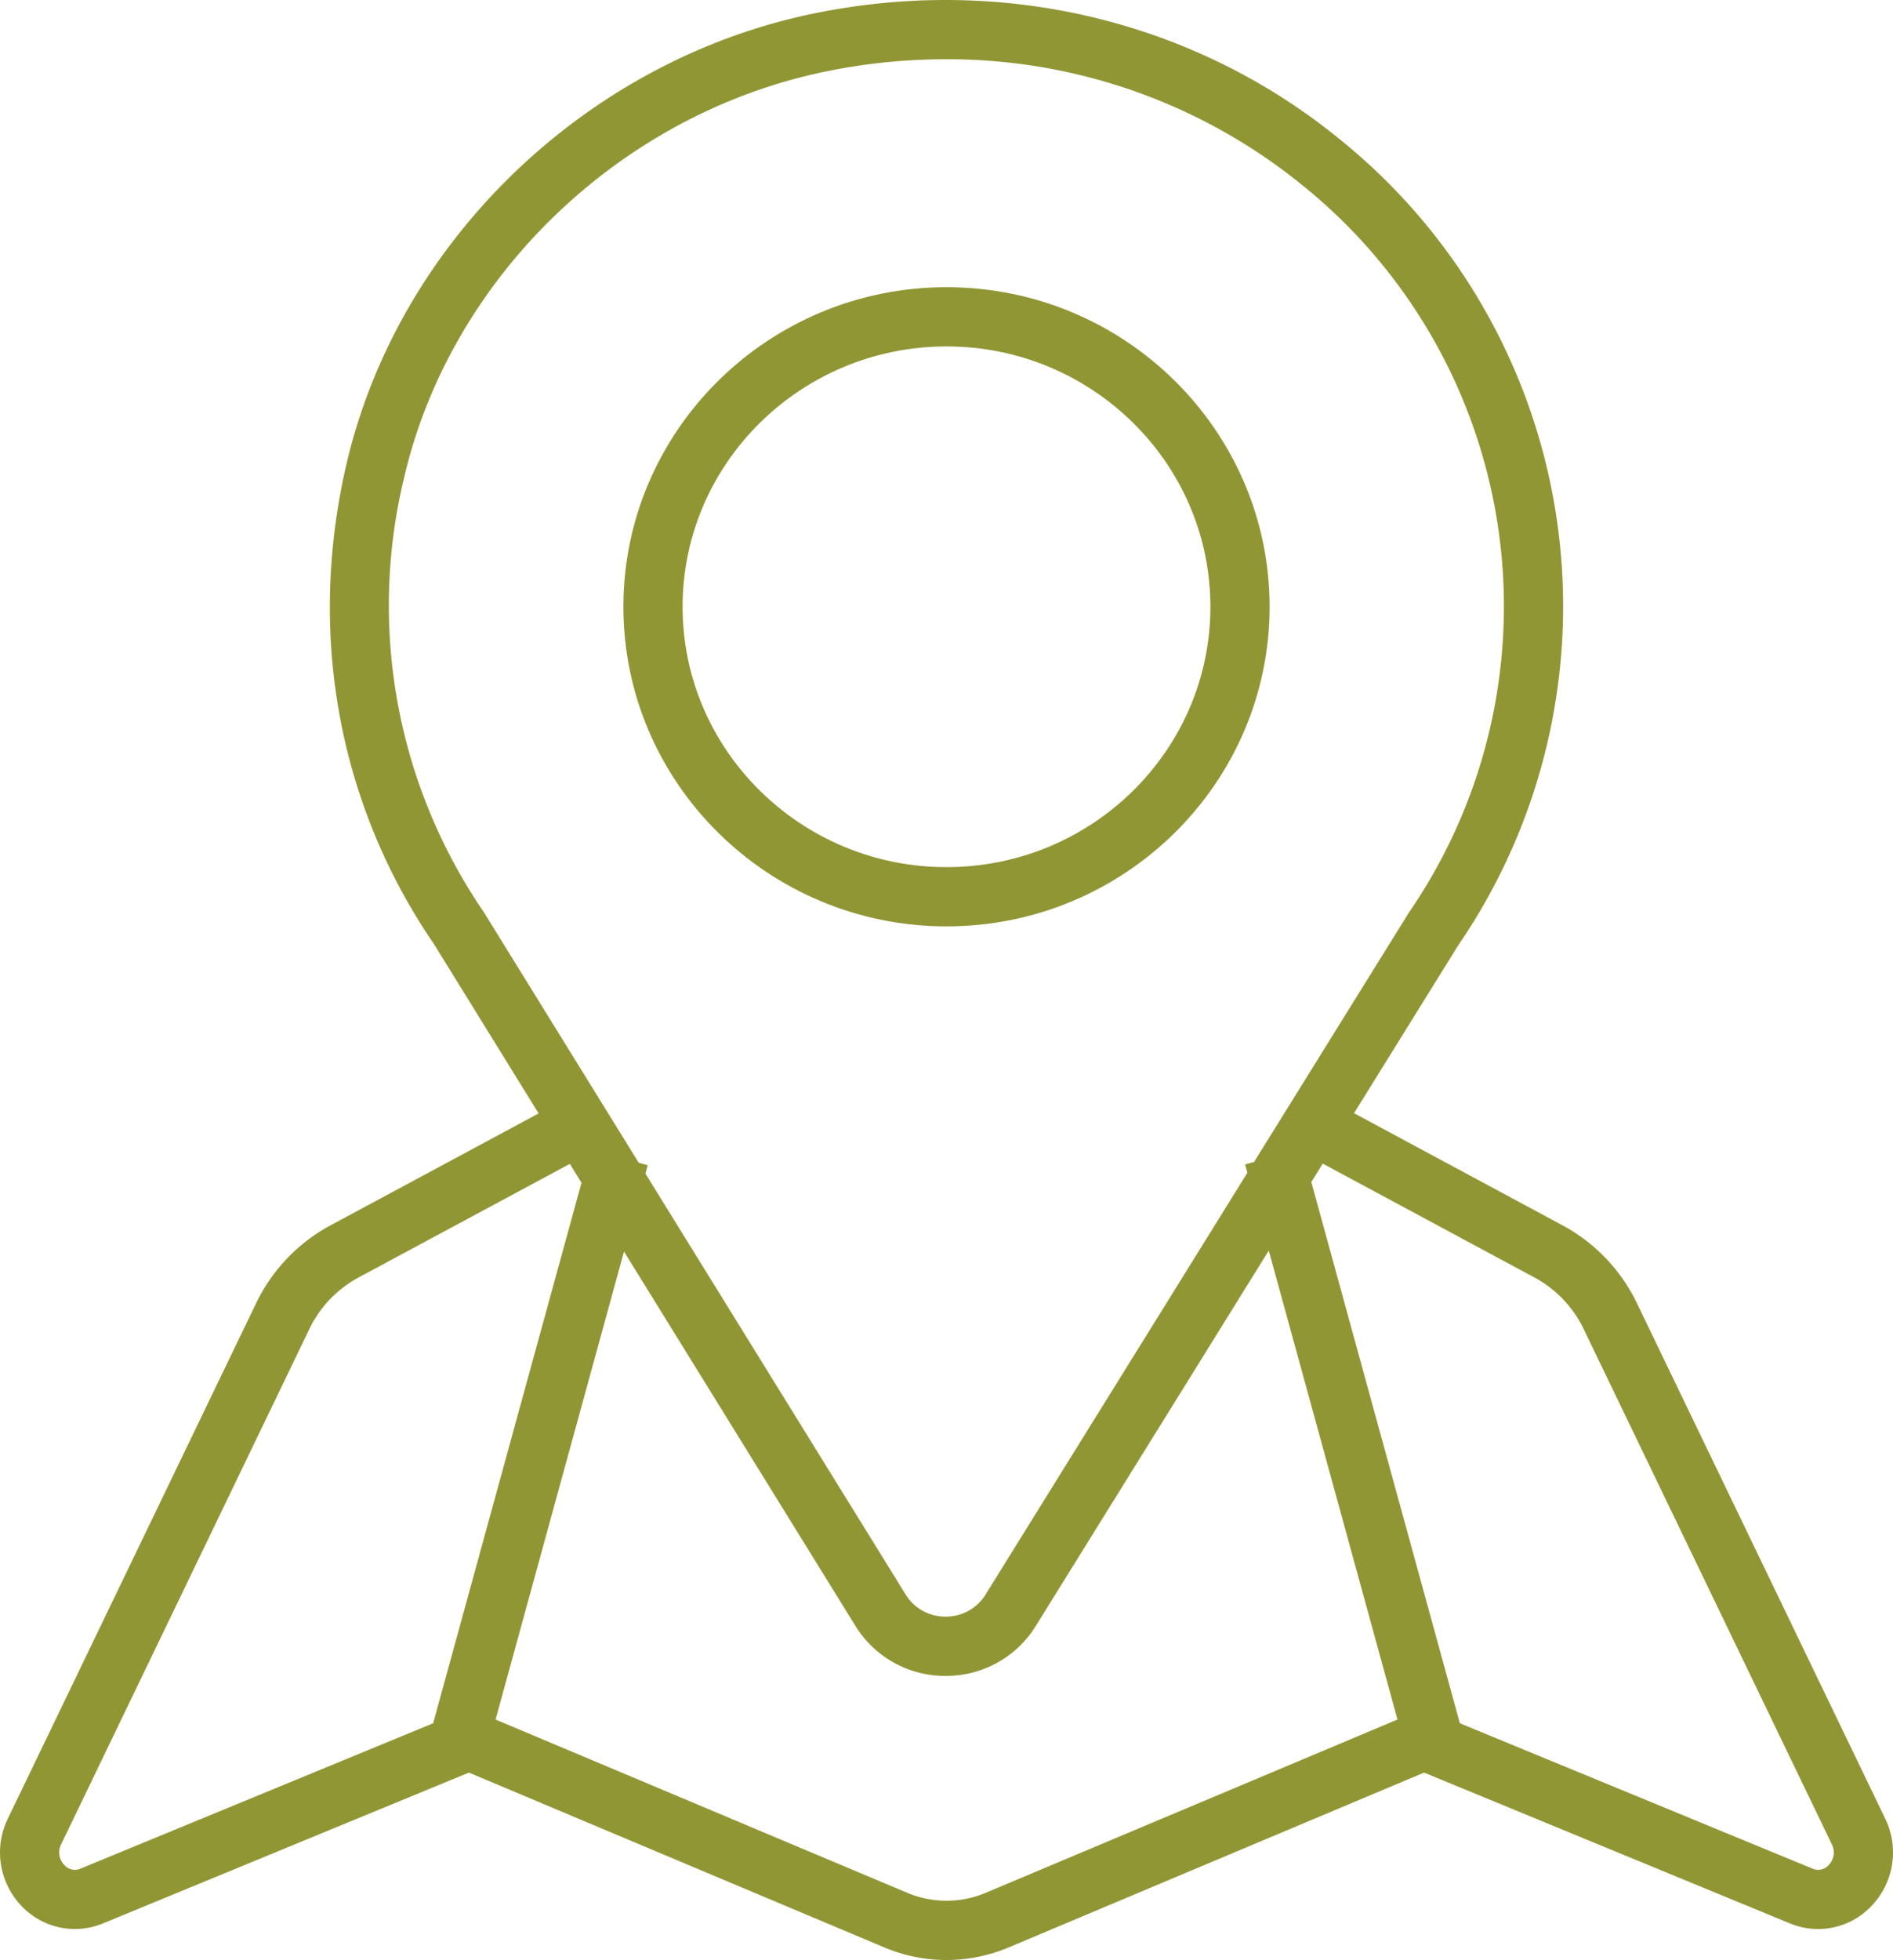
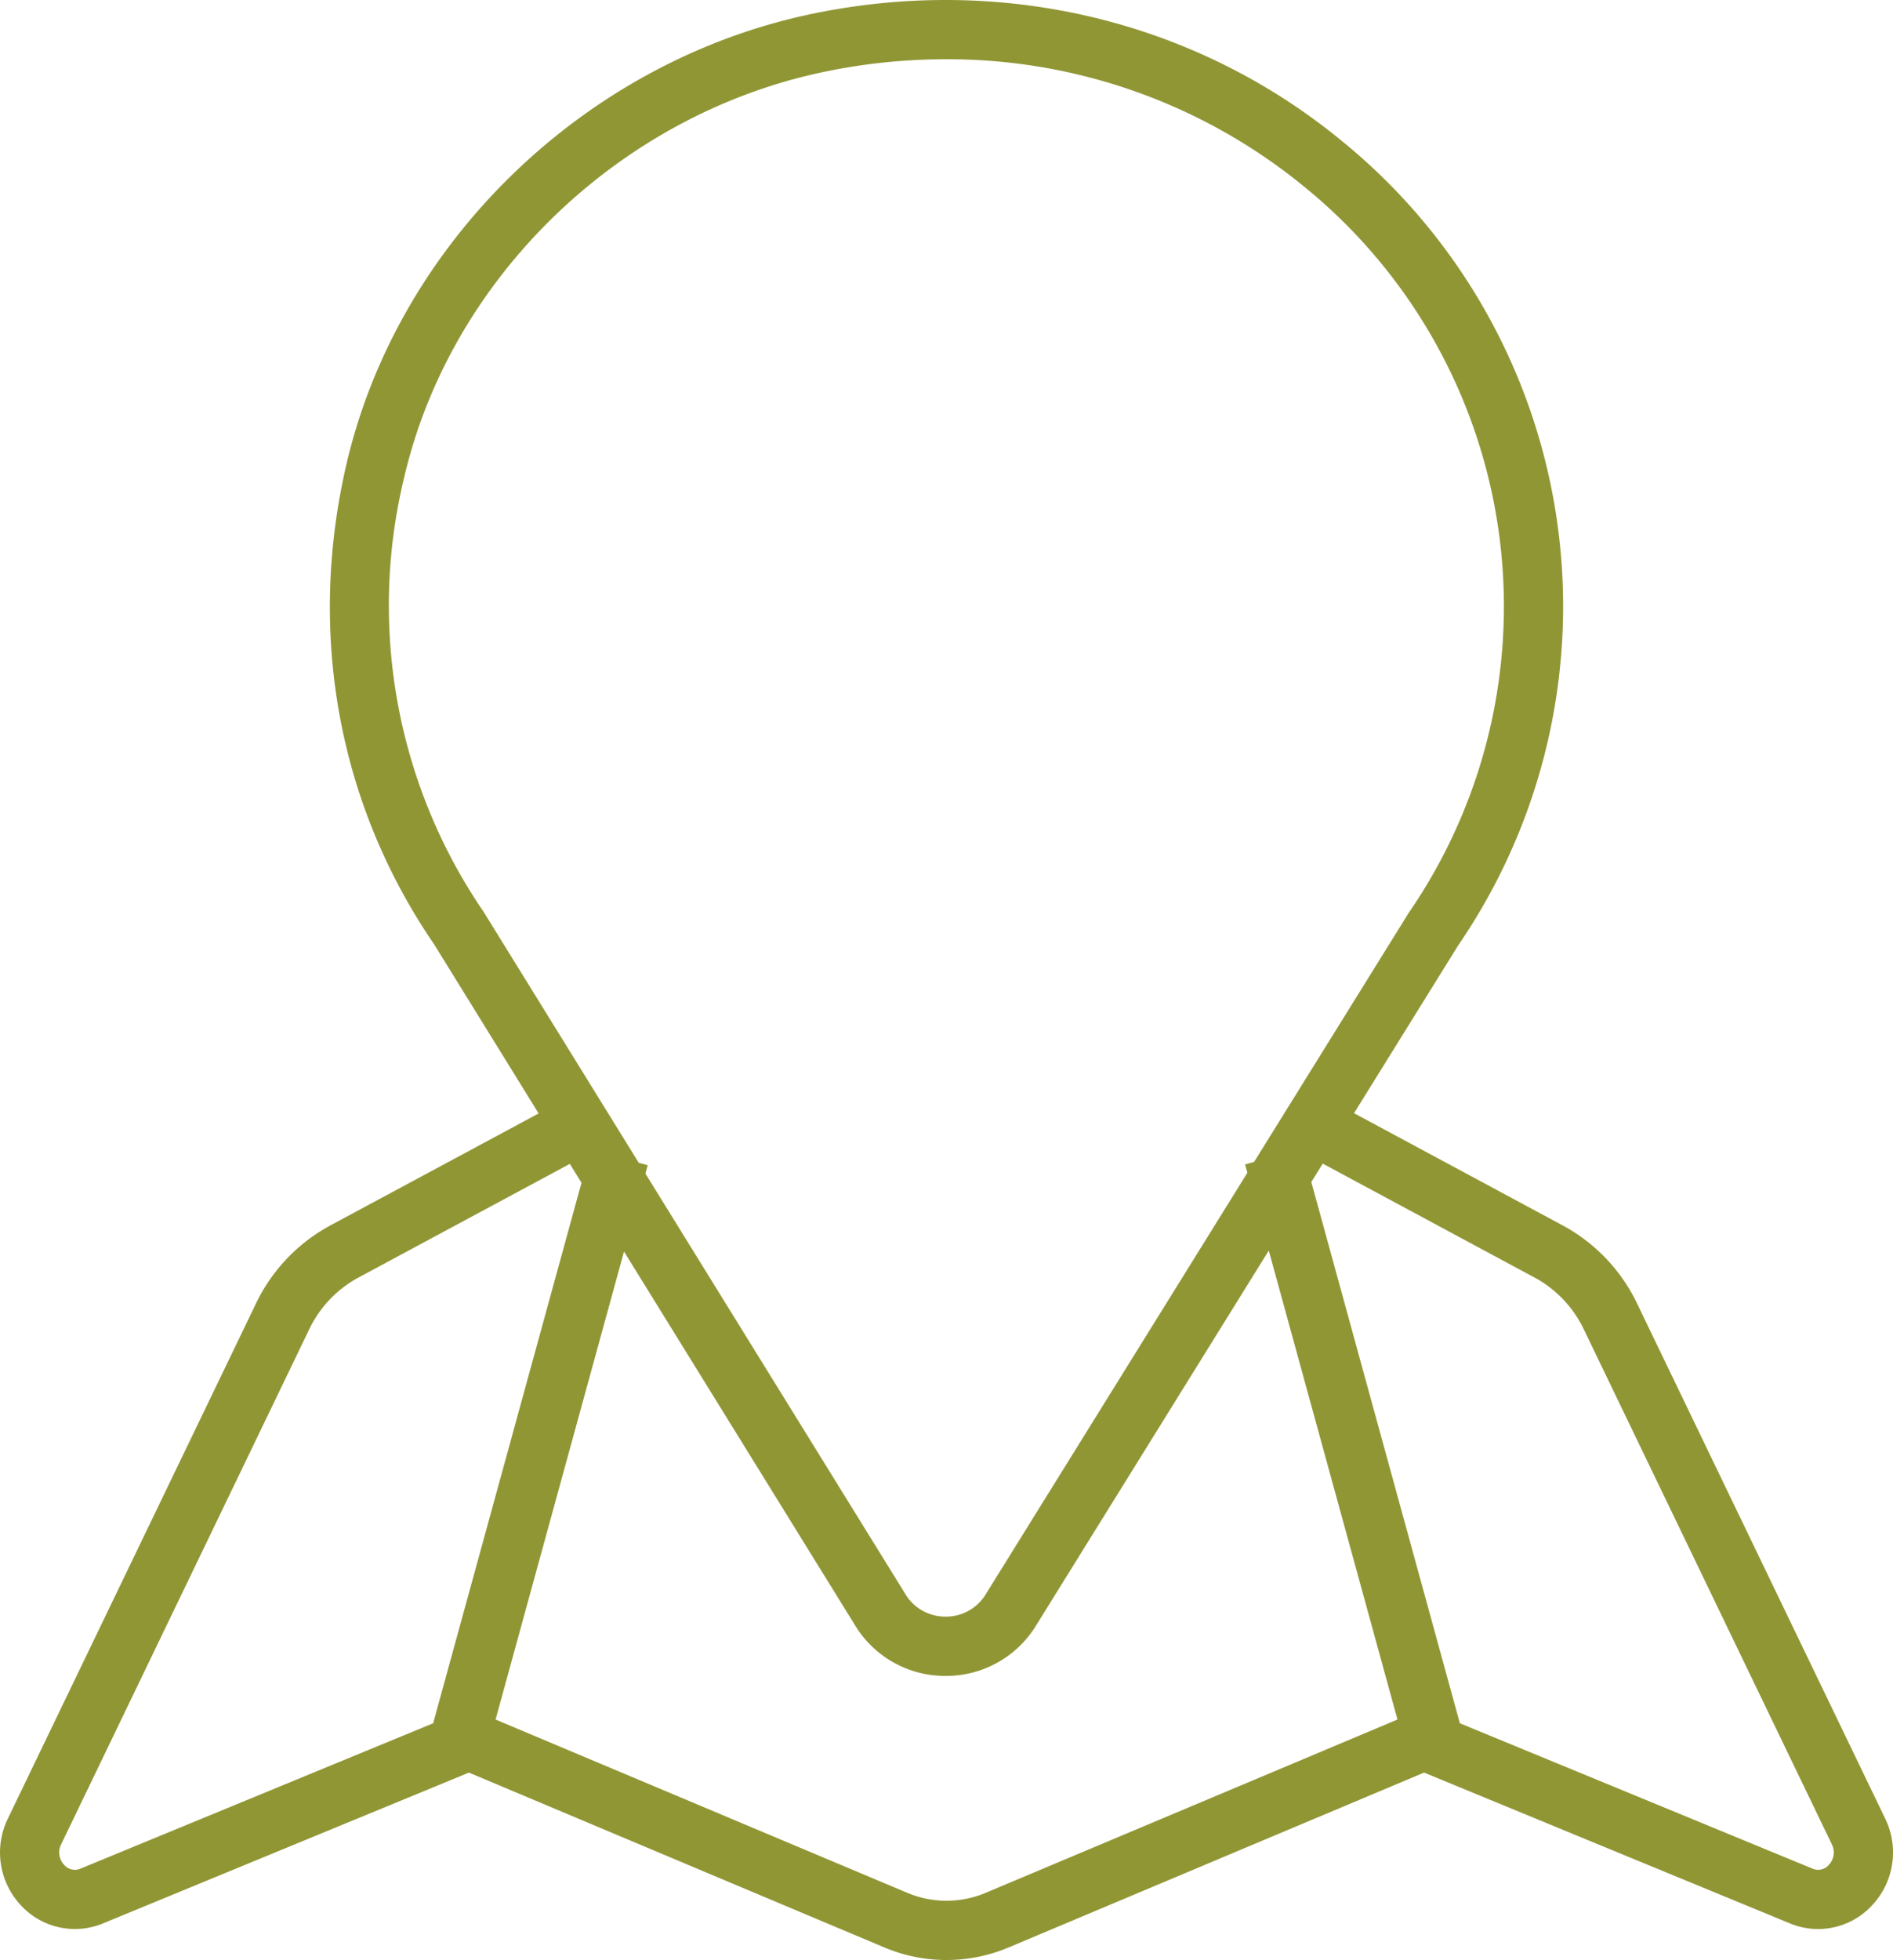
<svg xmlns="http://www.w3.org/2000/svg" id="Layer_1" data-name="Layer 1" viewBox="0 0 268.663 278.015">
  <defs>
    <style>.cls-1{fill:#919635;}</style>
  </defs>
  <path class="cls-1" d="M276.547,263.448l-35.178-72.99a24.727,24.727,0,0,0-10.6-11.141l-29.6-15.911,14.782-23.8a85.087,85.087,0,0,0-16.874-114.4C178.378,8.365,151.132,1.891,124.31,7.46c-32.222,6.686-58.8,32.351-66.134,63.864-5.6,24.049-1.148,48.3,12.429,68.117l14.839,24L55.9,179.317a24.716,24.716,0,0,0-10.6,11.142l-35.178,72.99A10.947,10.947,0,0,0,12,275.8a10.419,10.419,0,0,0,11.617,2.53l51.932-21.392,58.915,24.781a22.7,22.7,0,0,0,17.73,0l58.915-24.781,51.935,21.394A10.407,10.407,0,0,0,274.66,275.8,10.942,10.942,0,0,0,276.547,263.448ZM66.36,73.229c6.609-28.384,30.583-51.509,59.657-57.542a84.528,84.528,0,0,1,17.172-1.775,79.841,79.841,0,0,1,50.583,17.812,76.693,76.693,0,0,1,15.143,103.29l-21.93,35.308-1.276.35.324,1.183-37.177,59.858h0a6.589,6.589,0,0,1-5.654,3.1h0a6.6,6.6,0,0,1-5.657-3.114L100.6,171.972l.325-1.185-1.274-.35-22.006-35.58A76.944,76.944,0,0,1,66.36,73.229ZM20.421,270.561a1.991,1.991,0,0,1-2.306-.526,2.557,2.557,0,0,1-.429-2.939l35.178-72.99a16.354,16.354,0,0,1,7.008-7.387l30-16.124,1.656,2.678L70.476,249.94Zm128.515,3.412a14.34,14.34,0,0,1-11.21,0L79.334,249.412,97.562,183.03,130.4,236.123a14.939,14.939,0,0,0,12.8,7.1h.013A14.94,14.94,0,0,0,156,236.145v0l33.07-53.252,18.266,66.516Zm119.611-3.939a1.983,1.983,0,0,1-2.3.528l-50.057-20.621-21.083-76.774,1.621-2.609,30.063,16.161a16.375,16.375,0,0,1,7.01,7.389L268.976,267.1A2.549,2.549,0,0,1,268.547,270.034Z" transform="translate(-9 -5.507)" />
-   <path class="cls-1" d="M143.334,136.907c25.285,0,45.854-20.337,45.854-45.333s-20.569-45.331-45.854-45.331-45.86,20.336-45.86,45.331S118.046,136.907,143.334,136.907Zm0-82.261c20.651,0,37.451,16.566,37.451,36.928s-16.8,36.93-37.451,36.93-37.457-16.566-37.457-36.93S122.68,54.646,143.334,54.646Z" transform="translate(-9 -5.507)" />
</svg>